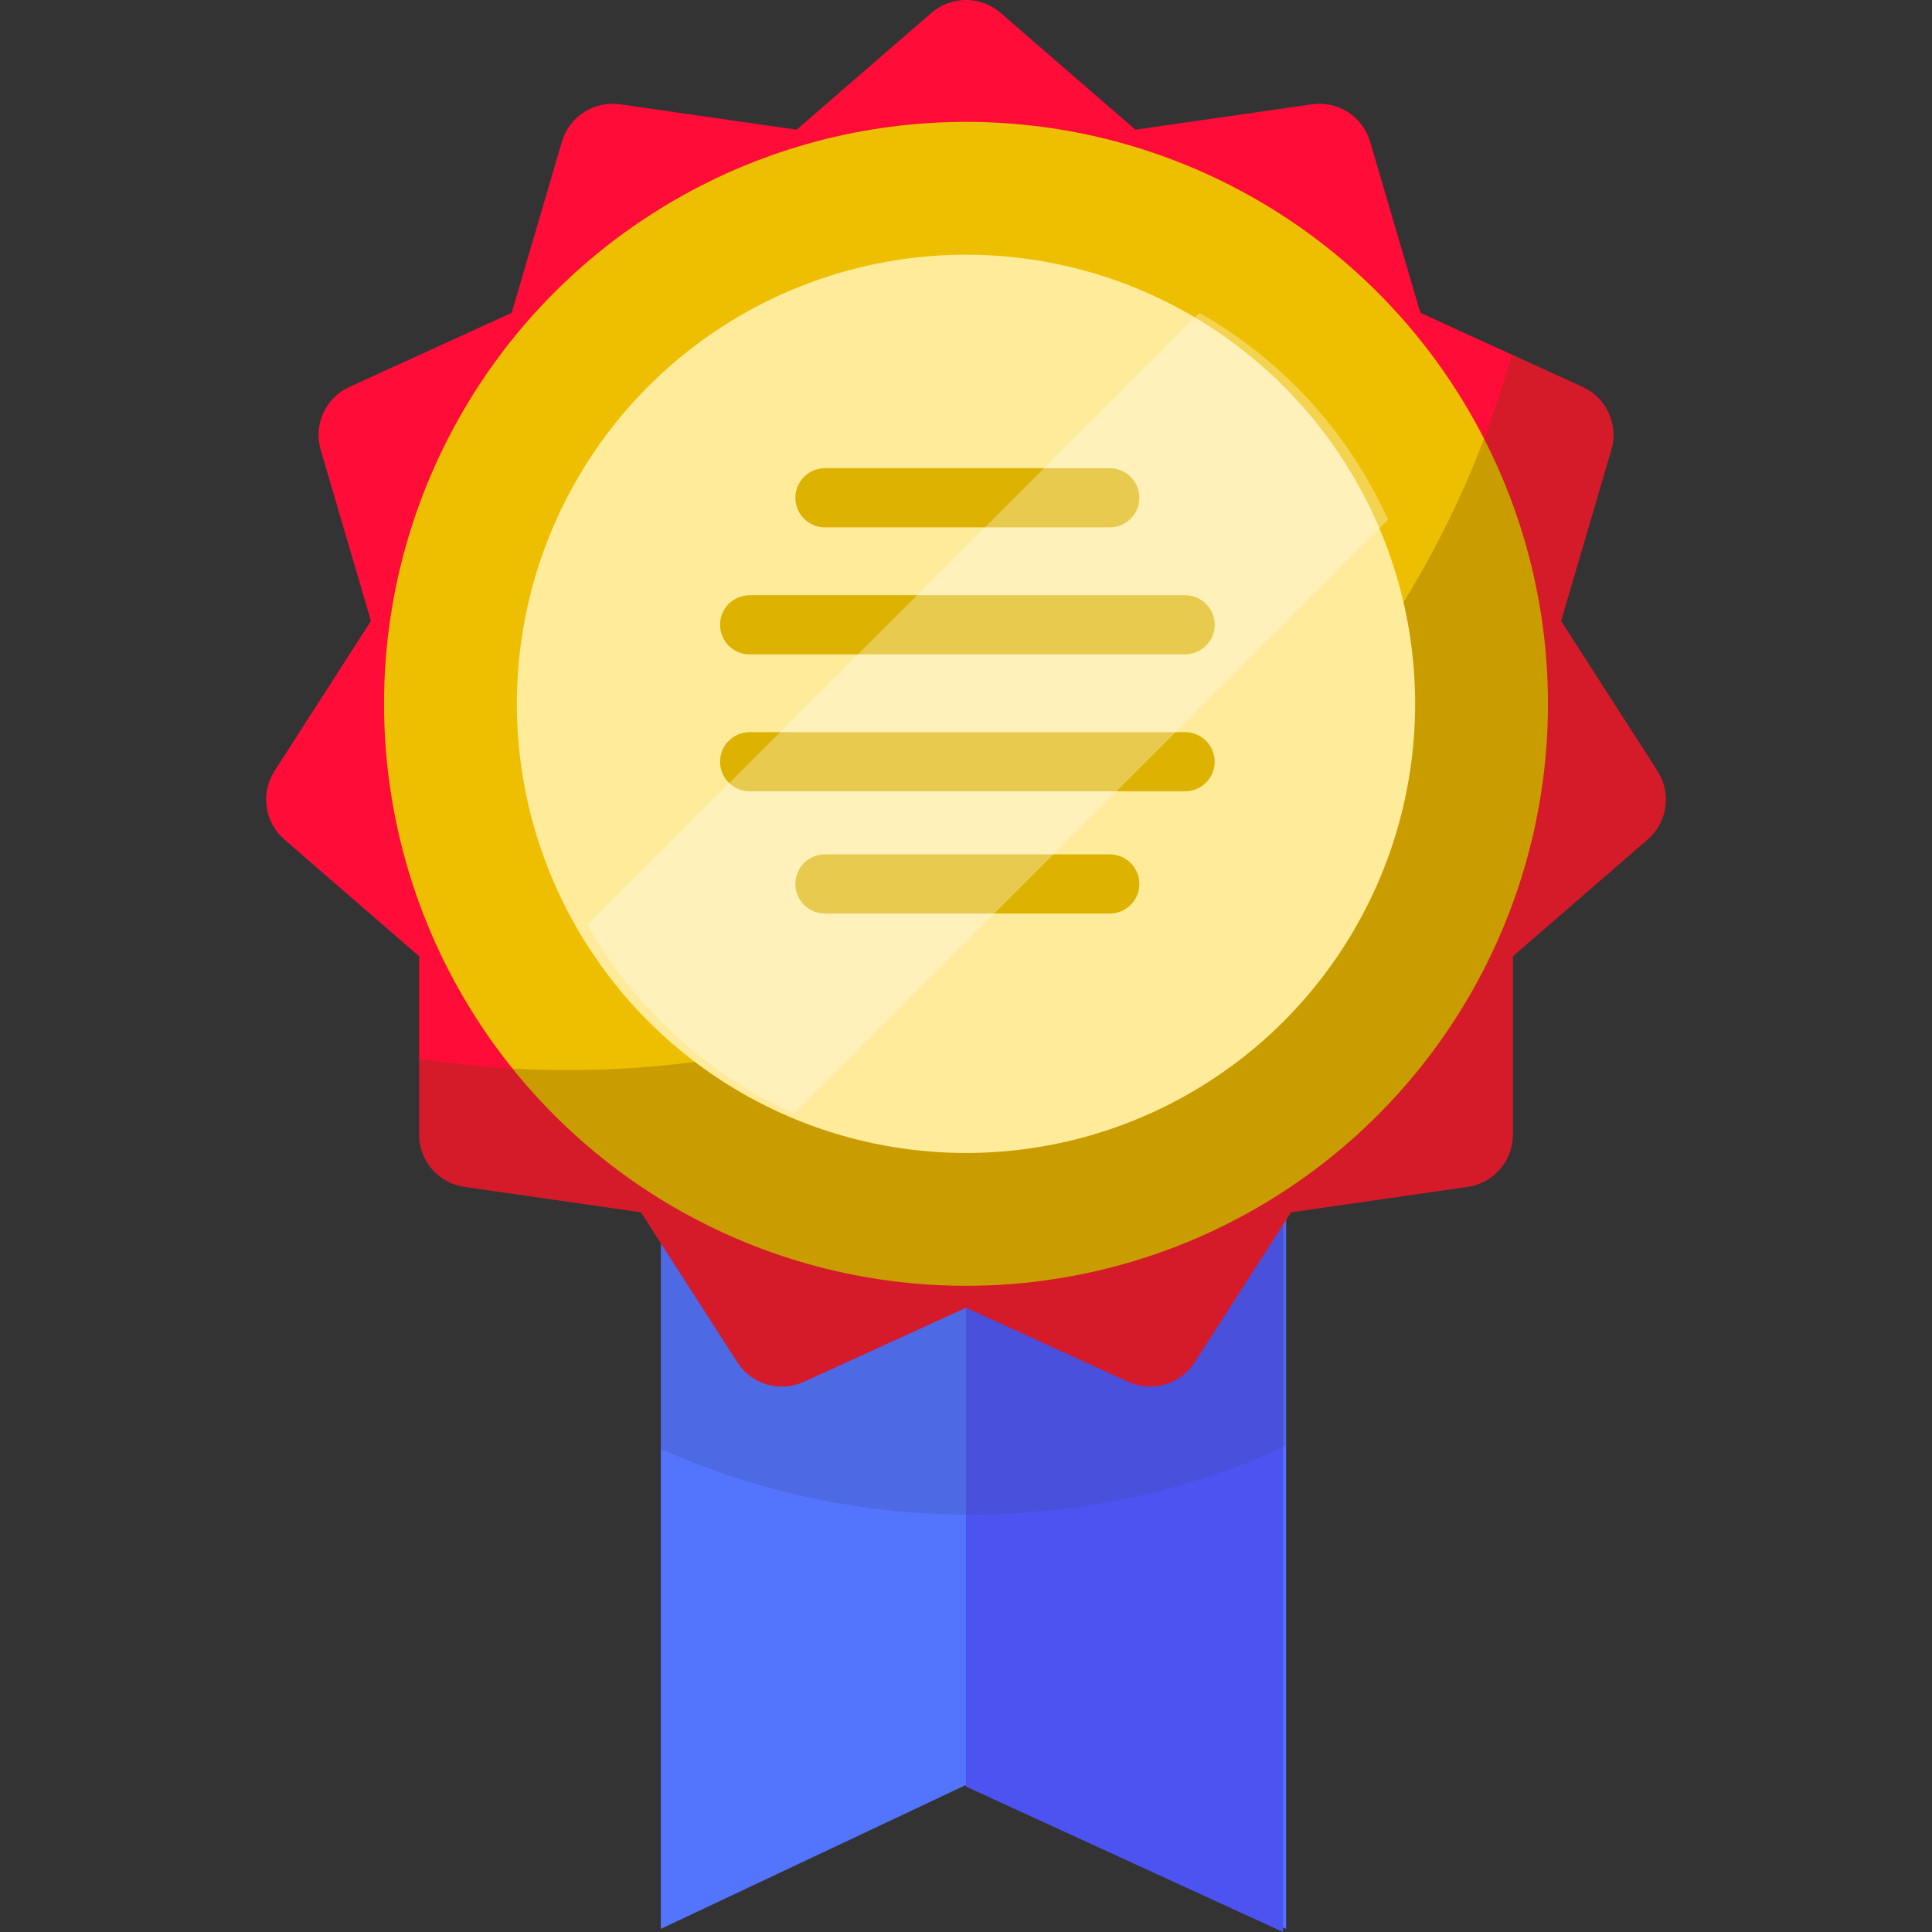
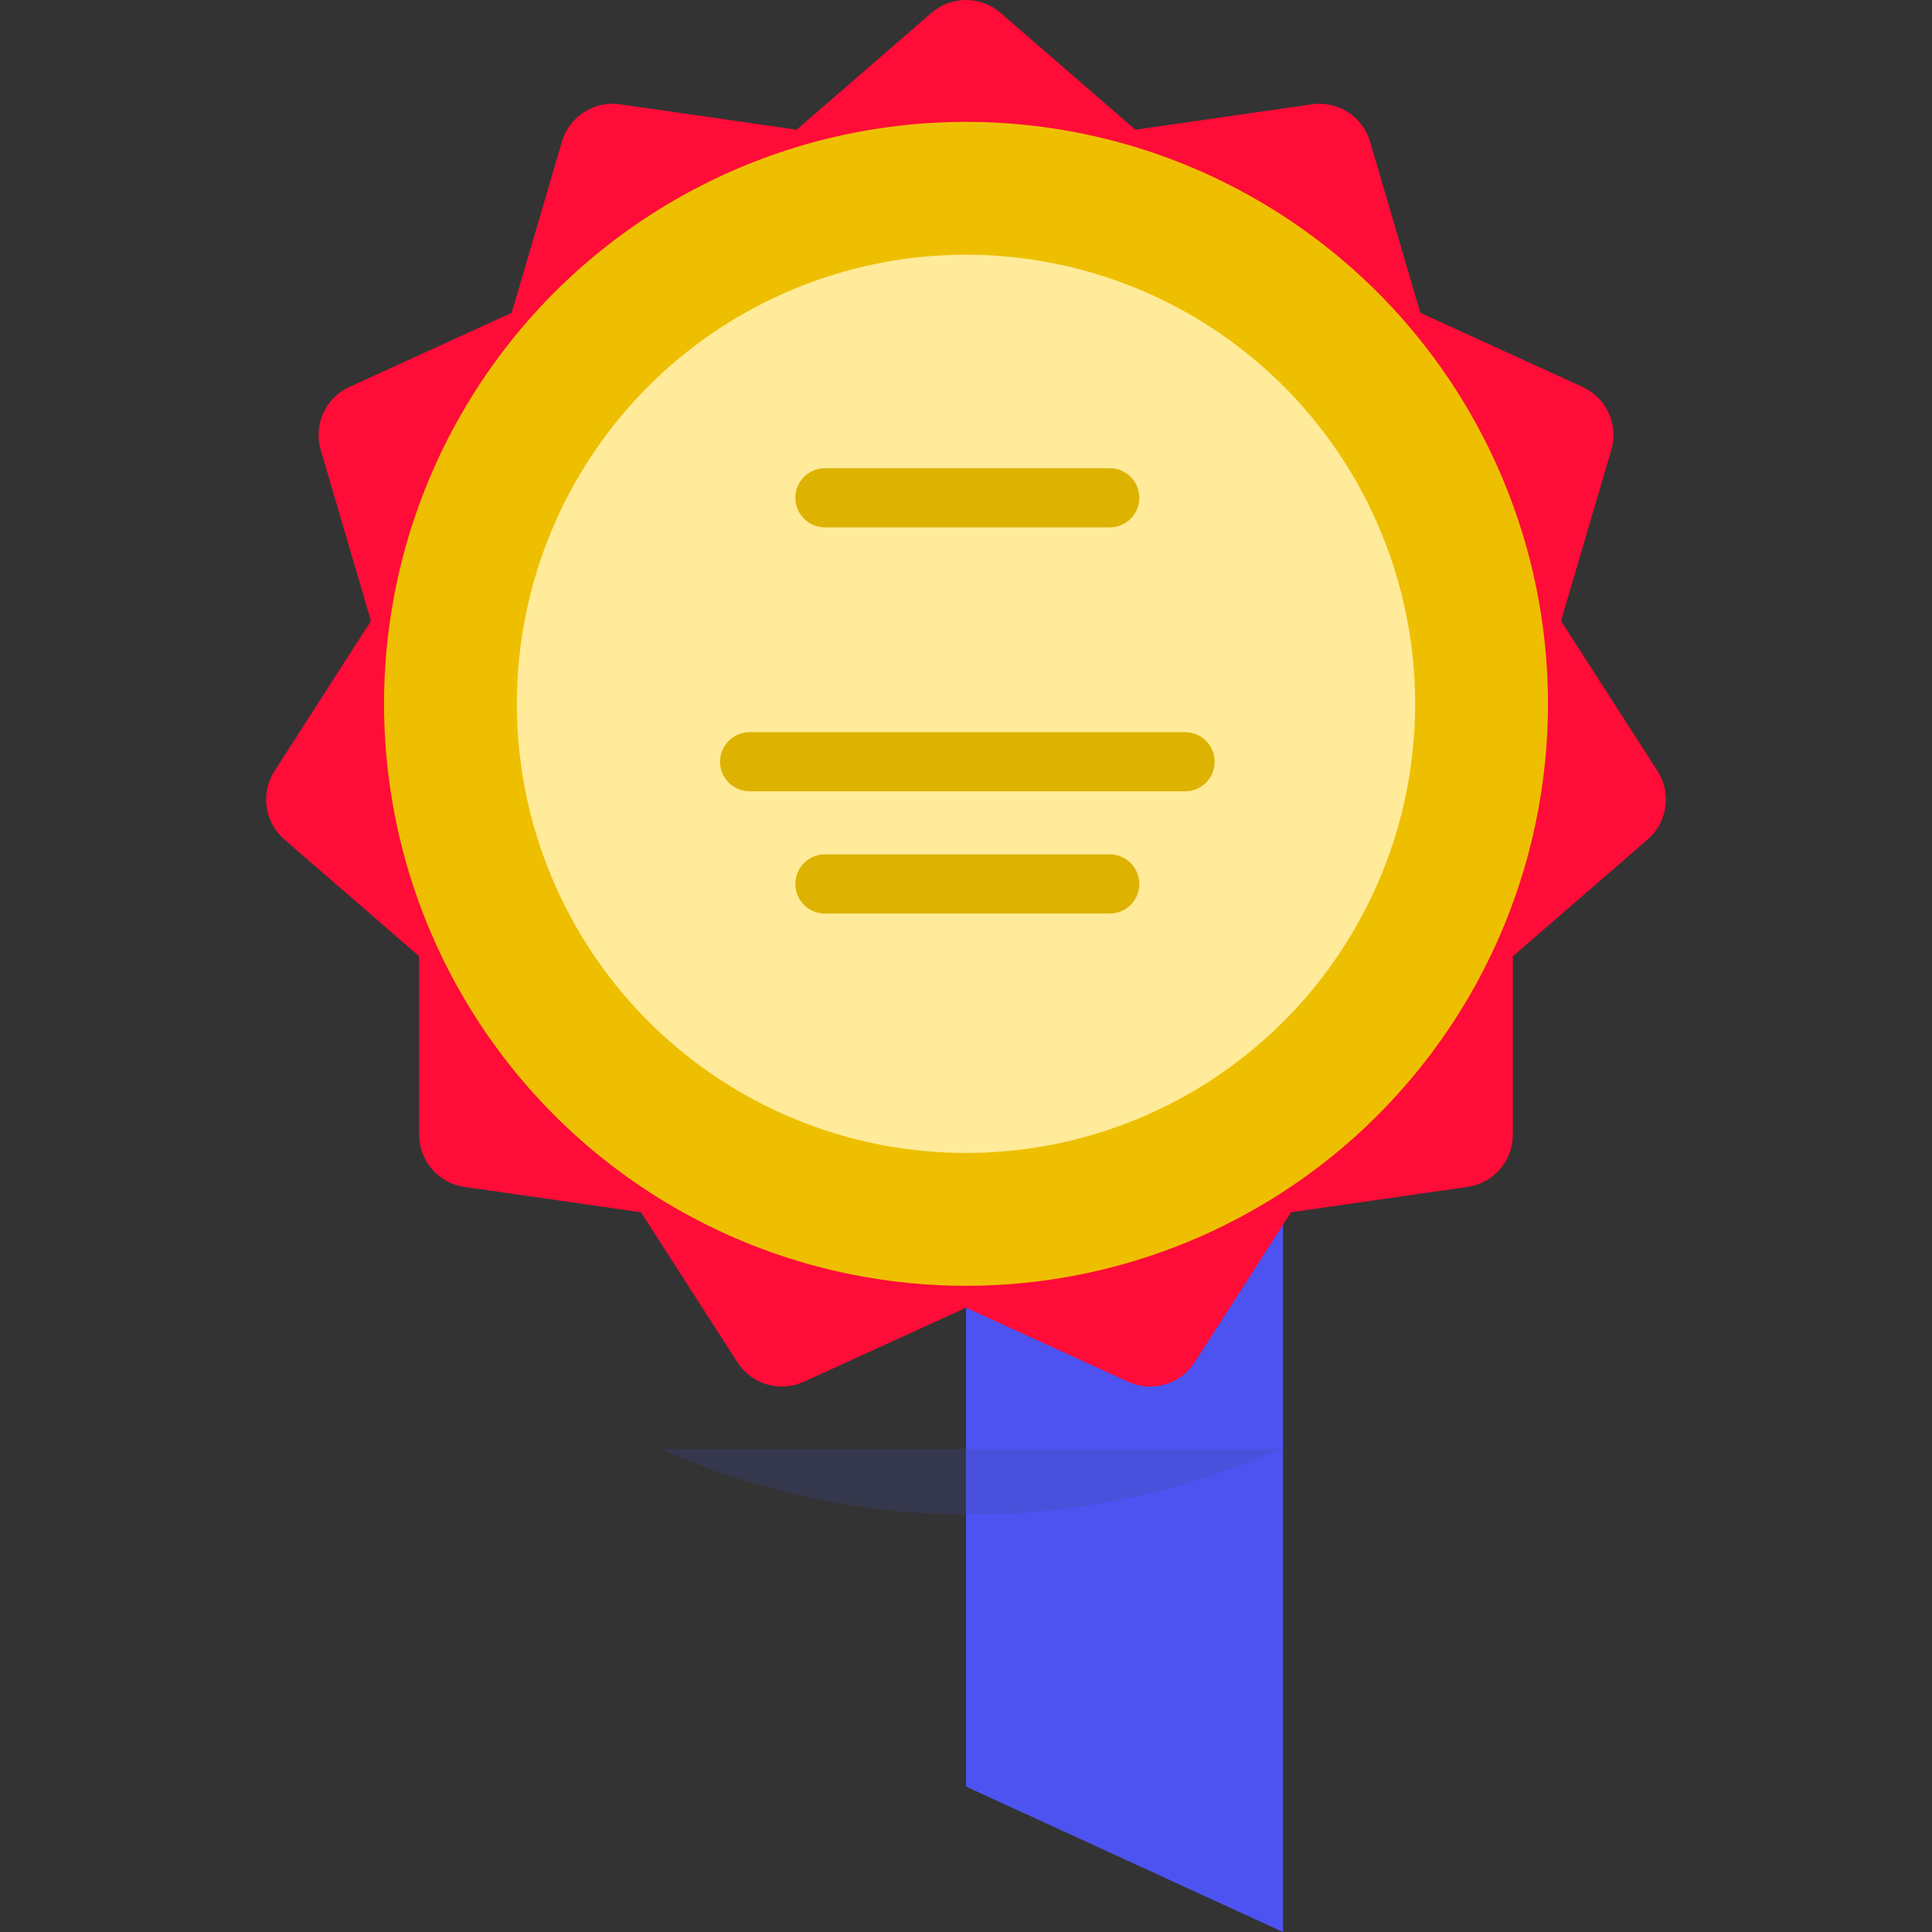
<svg xmlns="http://www.w3.org/2000/svg" height="800px" width="800px" version="1.1" id="Layer_1" viewBox="0 0 512 512" xml:space="preserve">
  <rect x="0" y="0" width="512" height="512" fill="#333333" stroke="none" />
-   <polygon style="fill:#5374FC;" points="340.835,301.255 340.835,511.174 256.824,472.638 175.127,511.174 175.127,301.255 " />
  <polygon style="fill:#4D53F1;" points="340.01,302.082 256,302.082 256,473.463 340.01,512 " />
-   <path style="opacity:0.25;fill:#3F489B;enable-background:new    ;" d="M175.127,383.989c25.073,11.172,52.839,17.39,82.061,17.39  c29.838,0,58.161-6.48,83.647-18.102v-77.723H175.127V383.989z" />
+   <path style="opacity:0.25;fill:#3F489B;enable-background:new    ;" d="M175.127,383.989c25.073,11.172,52.839,17.39,82.061,17.39  c29.838,0,58.161-6.48,83.647-18.102v-77.723V383.989z" />
  <path style="fill:#FF0C38;" d="M265.169,3.42l35.718,30.951l46.78-6.727c6.892-0.991,13.465,3.233,15.426,9.914l13.314,45.348  l42.991,19.633c6.333,2.892,9.58,10,7.617,16.68l-13.316,45.346l25.552,39.758c3.765,5.858,2.653,13.591-2.609,18.15l-35.719,30.949  l0.001,47.262c0,6.963-5.116,12.868-12.008,13.858l-46.781,6.725l-25.551,39.759c-3.764,5.858-11.261,8.058-17.594,5.166  L256,346.558l-42.99,19.634c-6.333,2.892-13.83,0.692-17.594-5.166l-25.551-39.759l-46.781-6.725  c-6.892-0.991-12.008-6.895-12.008-13.858l0.001-47.262l-35.719-30.948c-5.262-4.56-6.374-12.293-2.609-18.15l25.552-39.758  l-13.316-45.346c-1.961-6.681,1.284-13.787,7.617-16.68l42.991-19.633l13.314-45.348c1.961-6.681,8.535-10.905,15.426-9.914  l46.78,6.727l35.718-30.951C252.093-1.14,259.907-1.14,265.169,3.42z" />
  <circle style="fill:#EEBF00;" cx="256" cy="186.525" r="154.227" />
-   <path style="opacity:0.27;fill:#664400;enable-background:new    ;" d="M439.252,204.322L413.7,164.564l13.316-45.346  c1.962-6.681-1.284-13.787-7.617-16.68l-18.756-8.565c-30.598,109.38-130.997,189.61-250.144,189.61  c-13.402,0-26.567-1.017-39.422-2.974v20.075c0,6.963,5.116,12.868,12.008,13.858l46.781,6.725l25.551,39.759  c3.764,5.858,11.261,8.058,17.594,5.166L256,346.558l42.99,19.635c6.333,2.892,13.83,0.692,17.594-5.166l25.551-39.759l46.781-6.725  c6.892-0.991,12.008-6.895,12.008-13.858l-0.001-47.262l35.719-30.949C441.904,217.913,443.016,210.18,439.252,204.322z" />
  <circle style="fill:#FFEB99;" cx="256" cy="186.525" r="119.024" />
  <g>
-     <path style="fill:#DDB200;" d="M314.063,173.416h-115.4c-4.328,0-7.837-3.508-7.837-7.837c0-4.329,3.509-7.837,7.837-7.837h115.4   c4.328,0,7.837,3.508,7.837,7.837C321.899,169.909,318.391,173.416,314.063,173.416z" />
    <path style="fill:#DDB200;" d="M314.063,209.705h-115.4c-4.328,0-7.837-3.508-7.837-7.837c0-4.329,3.509-7.837,7.837-7.837h115.4   c4.328,0,7.837,3.508,7.837,7.837C321.899,206.197,318.391,209.705,314.063,209.705z" />
    <path style="fill:#DDB200;" d="M294.103,242.093h-75.481c-4.328,0-7.837-3.508-7.837-7.837c0-4.329,3.509-7.837,7.837-7.837h75.481   c4.328,0,7.837,3.508,7.837,7.837C301.94,238.586,298.431,242.093,294.103,242.093z" />
    <path style="fill:#DDB200;" d="M294.103,139.759h-75.481c-4.328,0-7.837-3.508-7.837-7.837c0-4.329,3.509-7.837,7.837-7.837h75.481   c4.328,0,7.837,3.508,7.837,7.837S298.431,139.759,294.103,139.759z" />
  </g>
-   <path style="opacity:0.31;fill:#FFFFFF;enable-background:new    ;" d="M317.864,82.911L155.642,245.134  c12.446,21.957,31.665,39.569,54.823,49.991l157.391-157.391C357.434,114.576,339.822,95.357,317.864,82.911z" />
</svg>